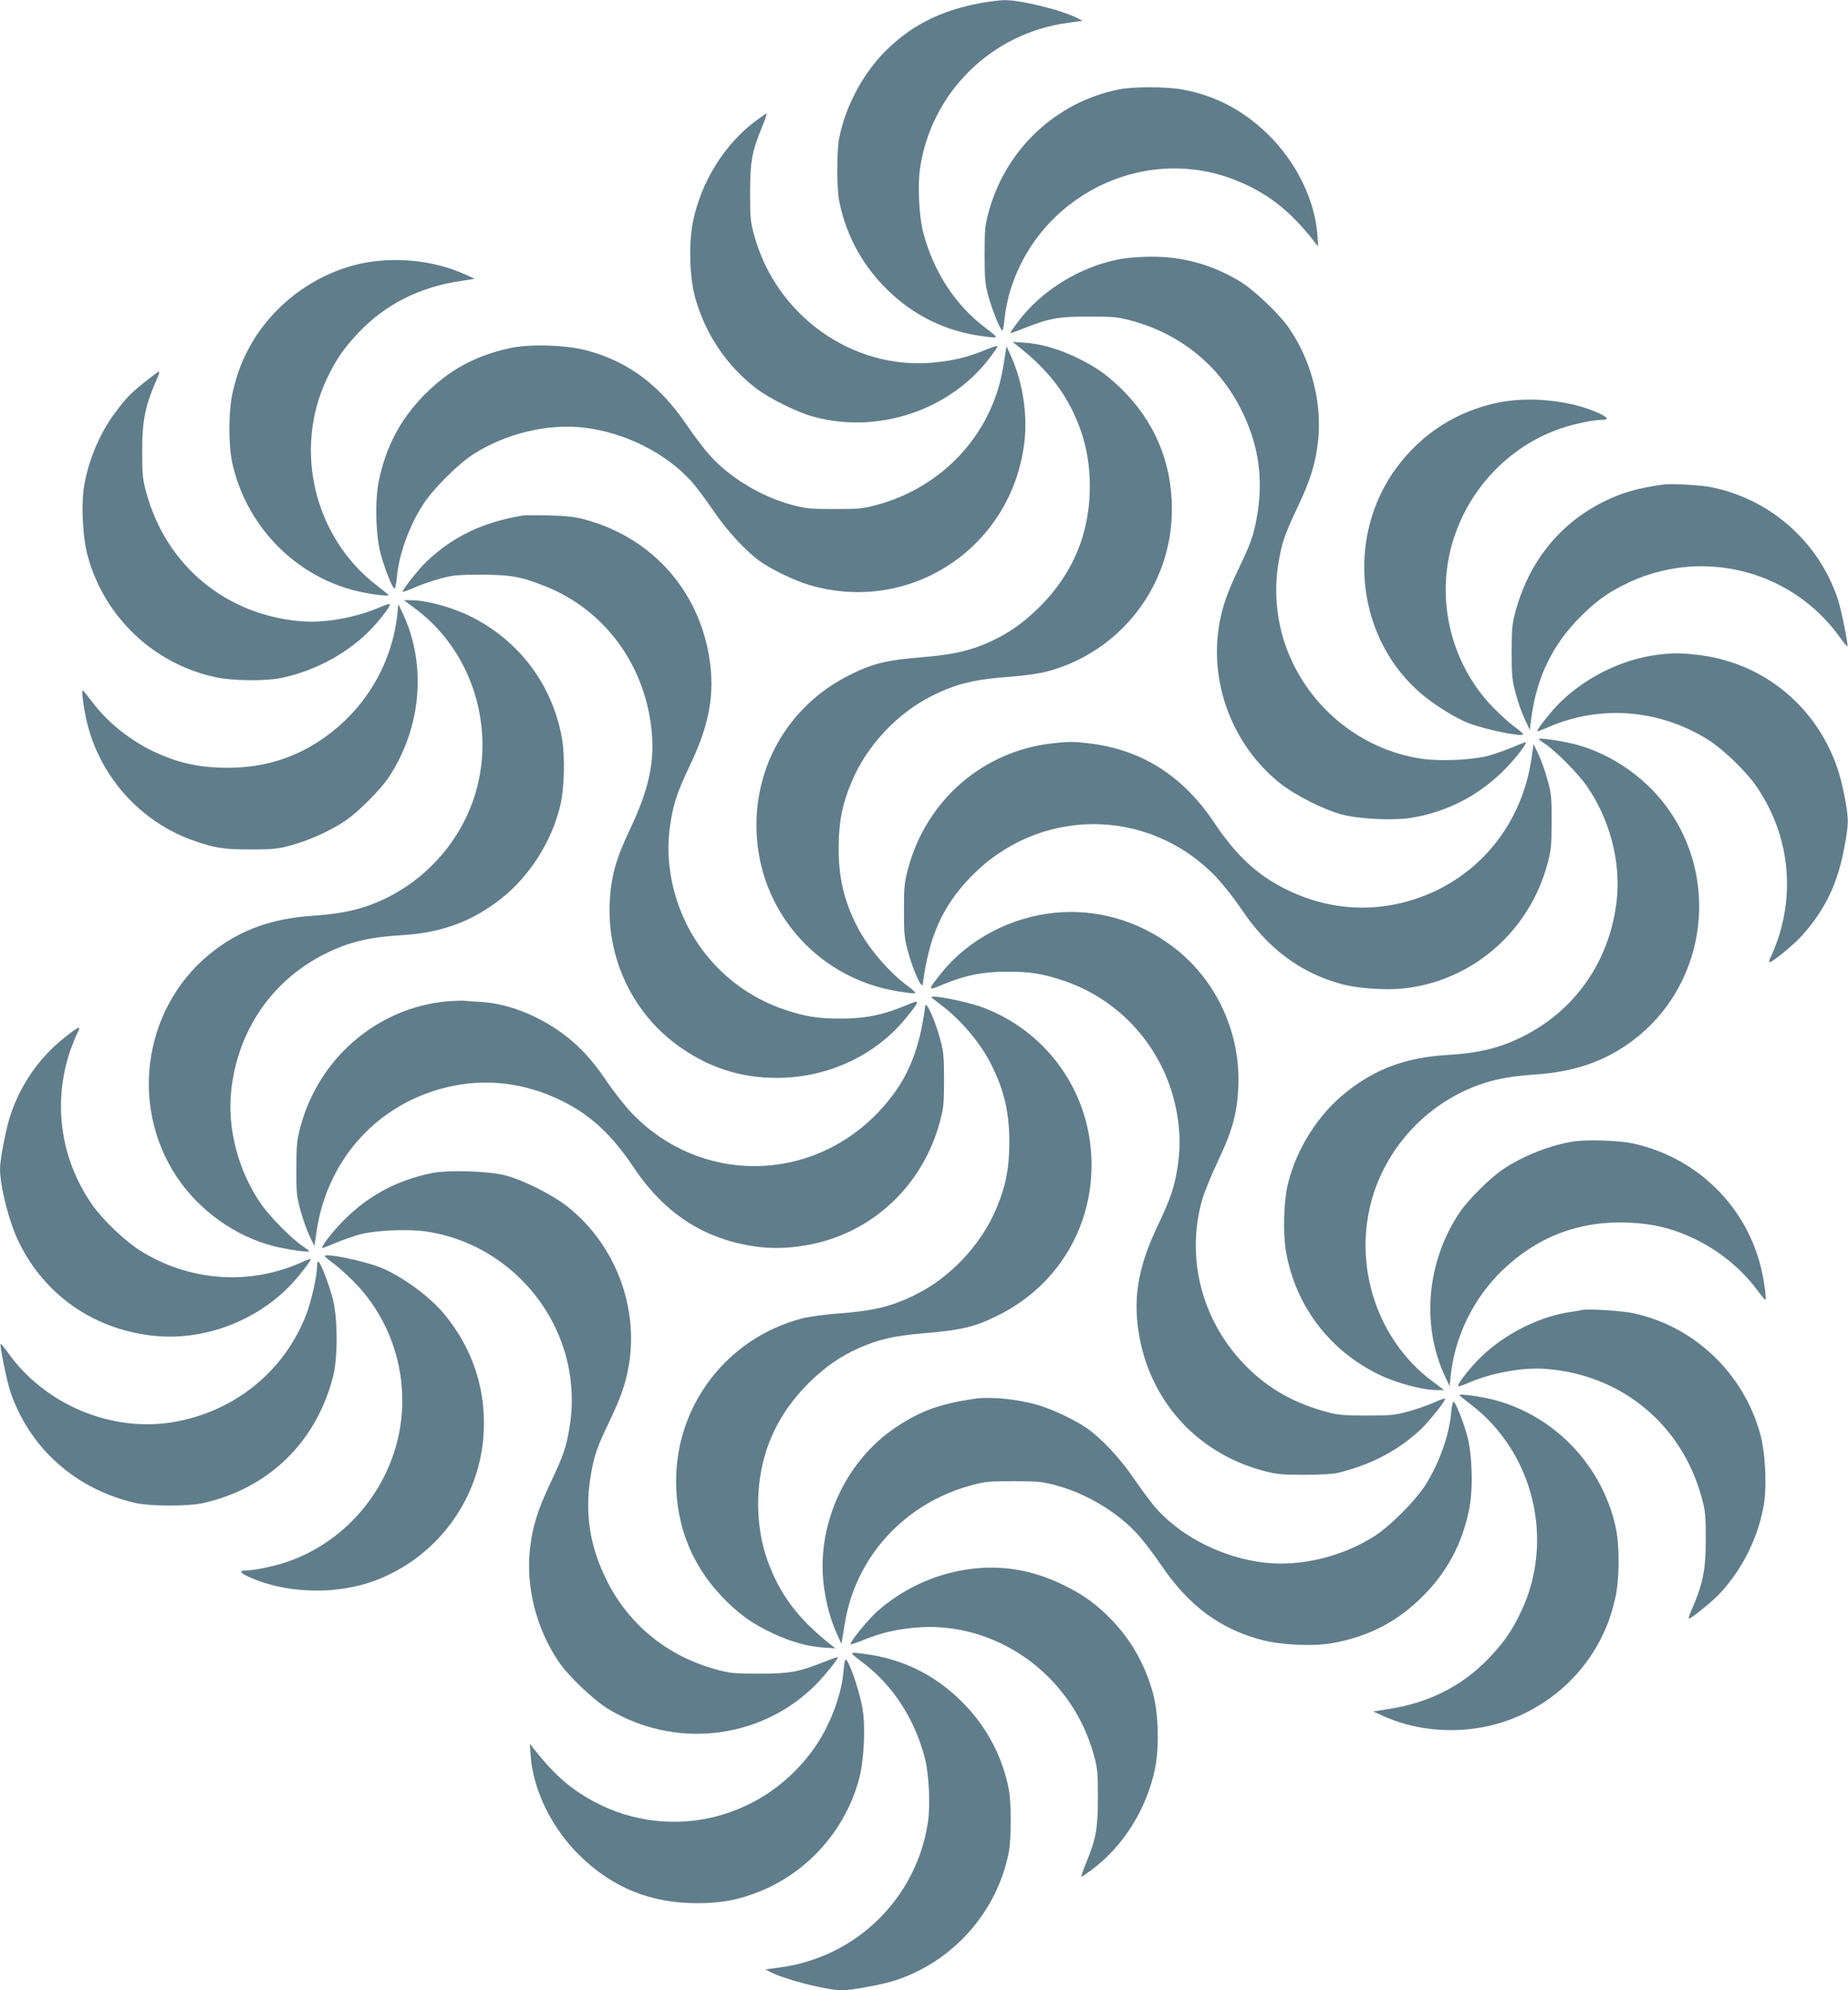
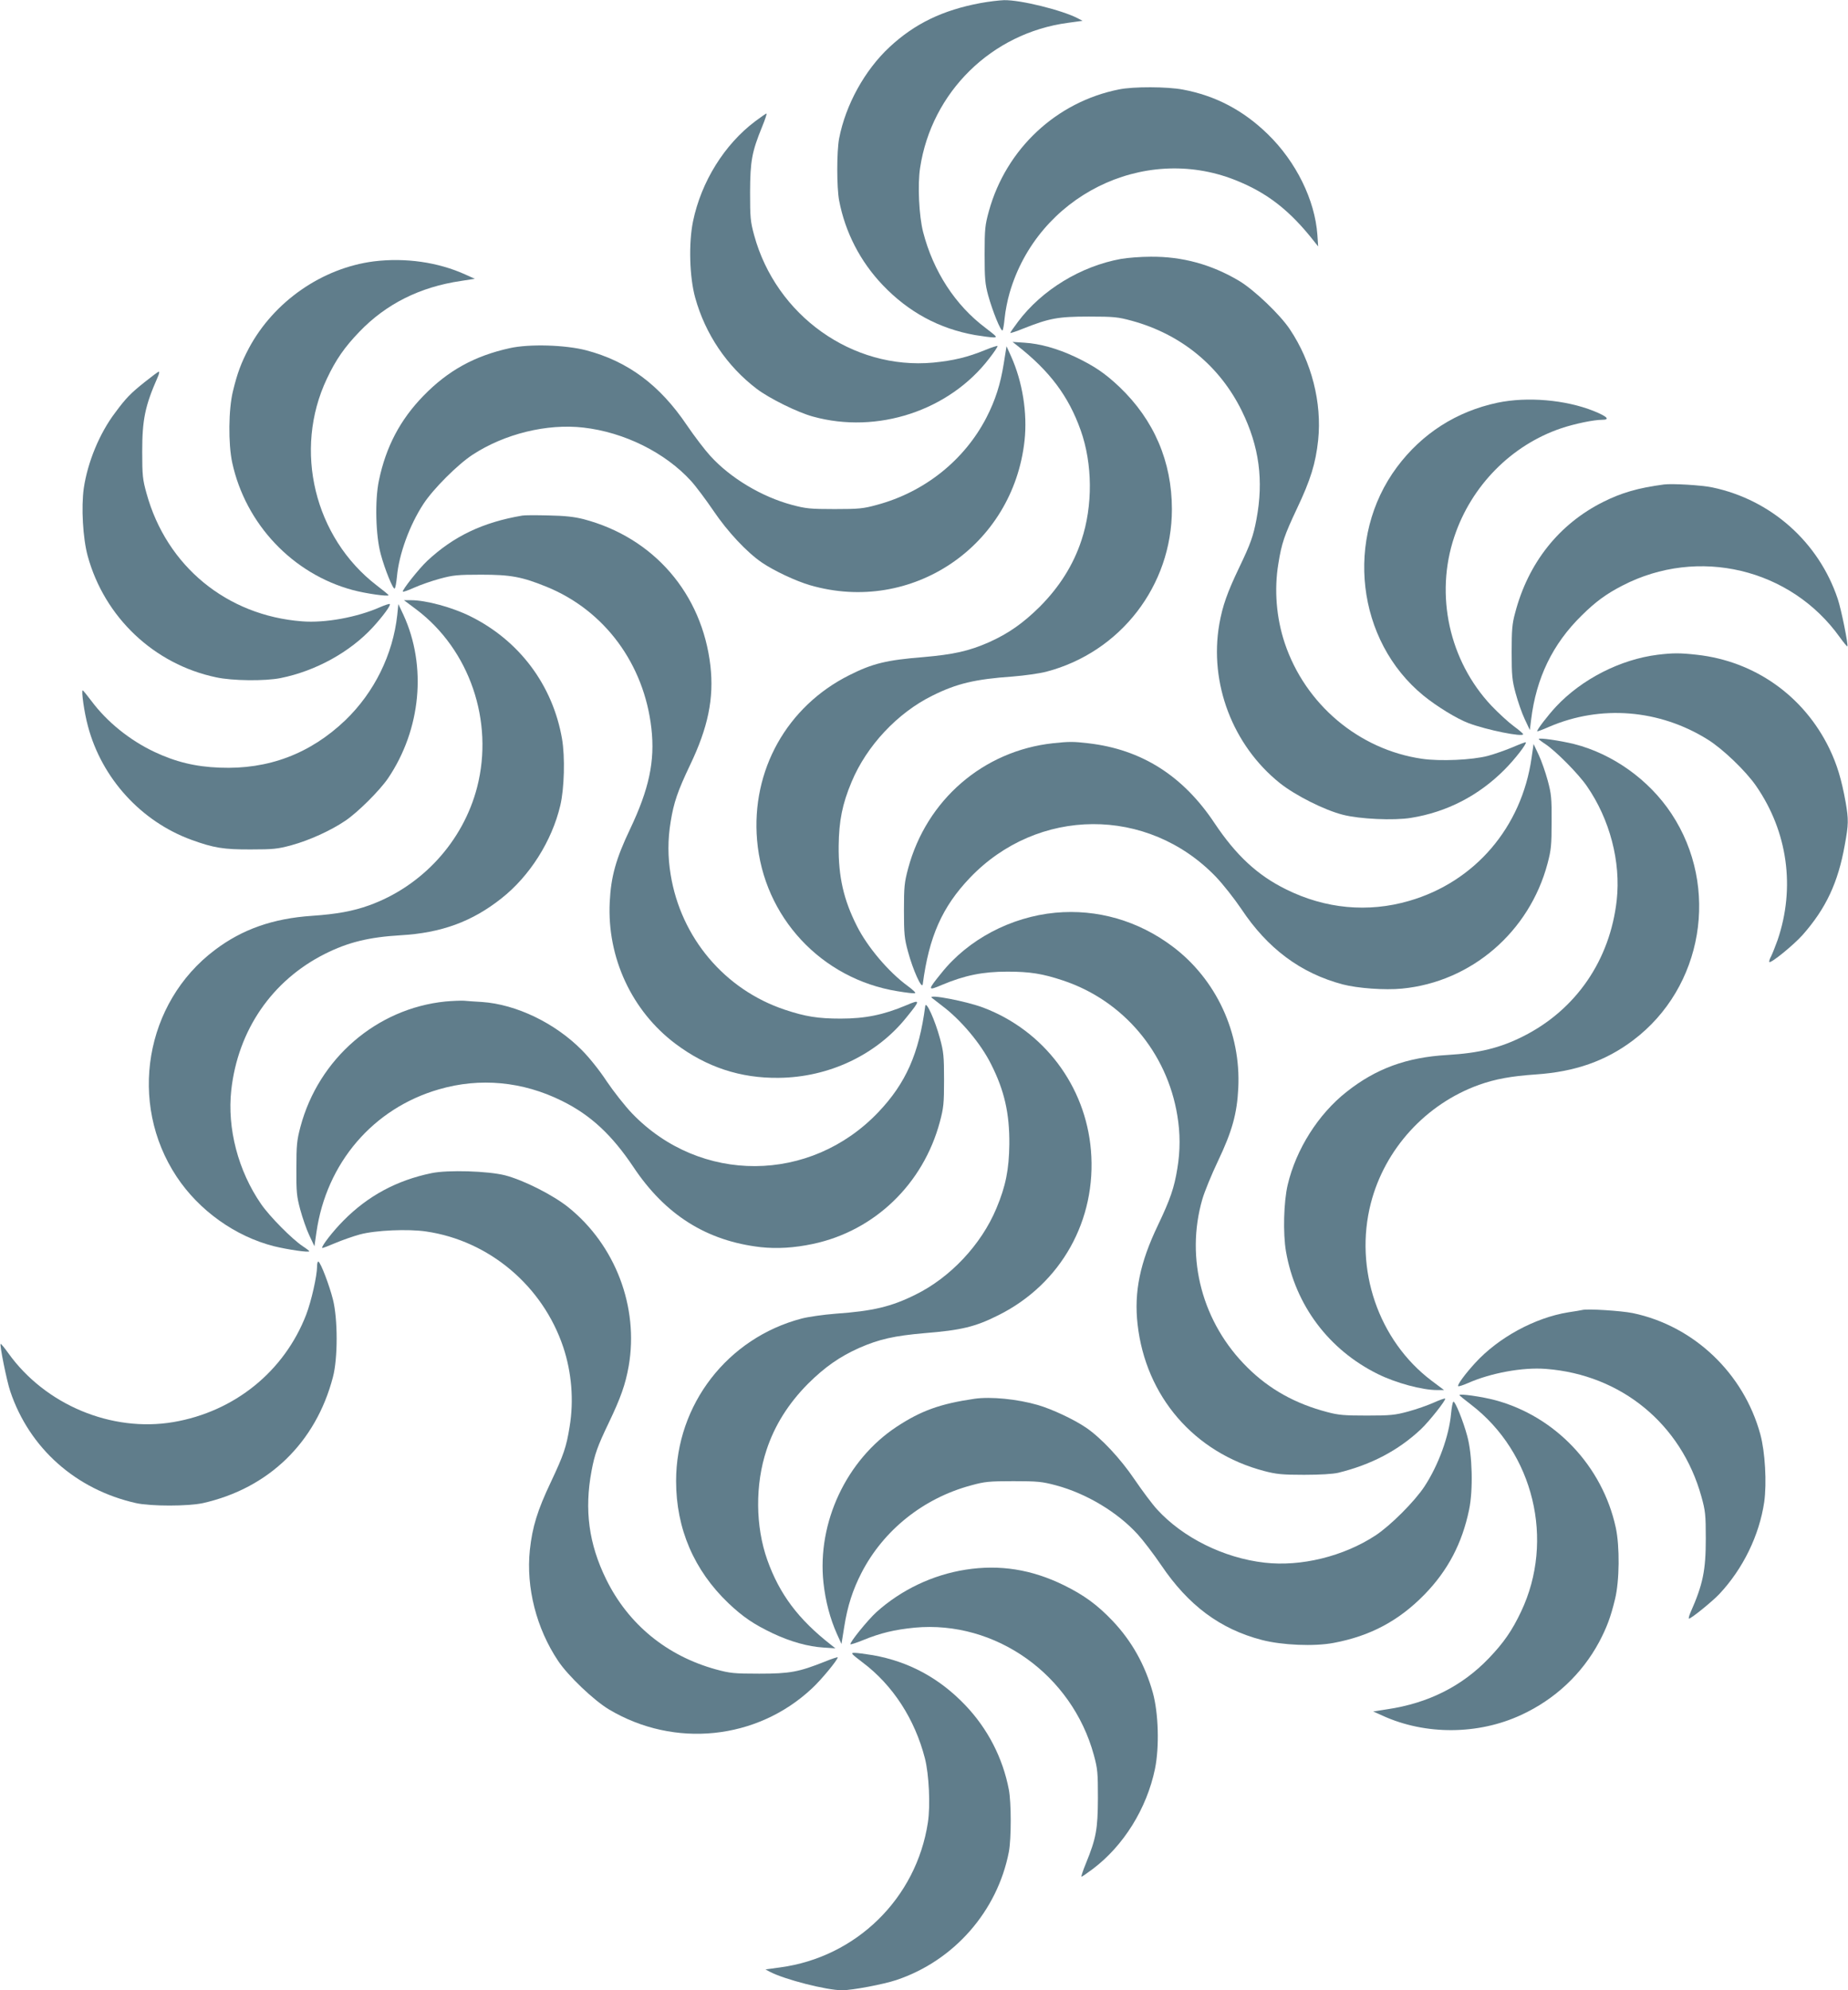
<svg xmlns="http://www.w3.org/2000/svg" version="1.0" width="1189pt" height="1280pt" viewBox="0 0 1189 1280" preserveAspectRatio="xMidYMid meet">
  <g transform="translate(0,1280) scale(0.1,-0.1)" fill="#607d8b" stroke="none">
    <path d="M6307 12780 c-241 -45 -422 -132 -584 -283 -160 -149 -282 -371 -324 -587 -16 -84 -16 -316 0 -400 39 -204 136 -392 280 -543 167 -175 364 -281 595 -322 49 -8 102 -15 118 -15 27 0 22 5 -51 61 -195 146 -337 365 -402 618 -26 102 -36 303 -19 412 74 487 460 866 950 932 l95 13 -30 16 c-102 53 -369 119 -475 117 -30 -1 -99 -9 -153 -19z" />
    <path d="M7200 12225 c-403 -80 -726 -382 -837 -781 -25 -91 -28 -114 -28 -279 0 -157 3 -191 23 -265 28 -101 81 -232 92 -225 4 2 10 39 14 80 4 42 18 115 32 162 180 620 857 959 1449 726 208 -82 354 -196 513 -399 l23 -29 -5 75 c-16 224 -137 470 -319 647 -158 154 -337 248 -547 287 -100 19 -317 20 -410 1z" />
    <path d="M4859 12020 c-198 -149 -347 -388 -400 -643 -29 -141 -23 -359 14 -492 65 -234 204 -440 396 -586 82 -62 262 -151 361 -178 415 -115 878 38 1135 374 32 41 56 77 53 80 -2 2 -38 -9 -79 -26 -115 -47 -204 -68 -334 -81 -520 -48 -1012 302 -1153 820 -24 88 -26 113 -26 277 1 200 11 257 78 421 19 46 31 84 28 84 -4 0 -37 -23 -73 -50z" />
    <path d="M7213 11135 c-259 -47 -509 -199 -663 -404 -27 -36 -50 -69 -50 -72 0 -3 38 9 84 28 167 66 222 77 421 77 164 0 188 -3 277 -27 318 -87 566 -291 708 -580 112 -228 141 -447 94 -697 -20 -107 -38 -158 -111 -310 -77 -161 -107 -246 -128 -364 -66 -380 86 -779 389 -1022 99 -79 287 -174 406 -204 108 -28 328 -38 438 -20 231 37 436 143 602 310 67 67 145 168 137 176 -2 2 -39 -12 -83 -31 -45 -19 -116 -44 -160 -56 -101 -27 -309 -36 -425 -19 -406 59 -751 350 -883 744 -54 162 -69 343 -41 511 21 132 39 183 120 355 87 183 120 290 136 439 25 241 -42 504 -182 713 -63 95 -230 254 -327 312 -177 105 -365 157 -569 155 -65 0 -150 -7 -190 -14z" />
    <path d="M2405 11119 c-333 -43 -643 -258 -804 -559 -49 -93 -74 -159 -102 -275 -29 -117 -31 -339 -5 -460 86 -396 389 -716 776 -820 86 -23 230 -43 230 -33 0 3 -34 31 -75 62 -403 309 -539 872 -322 1330 58 123 113 202 209 302 172 179 389 288 653 327 l90 14 -60 27 c-176 80 -387 110 -590 85z" />
    <path d="M6544 10578 c210 -164 331 -326 409 -545 77 -216 79 -486 5 -708 -52 -158 -141 -299 -267 -426 -109 -108 -204 -174 -329 -230 -130 -57 -227 -78 -420 -95 -238 -19 -328 -41 -477 -116 -402 -201 -632 -612 -594 -1061 42 -494 413 -893 904 -972 54 -9 104 -15 112 -13 8 2 -13 22 -47 47 -122 89 -259 250 -327 386 -85 168 -119 316 -117 515 2 161 23 268 83 411 97 233 297 446 522 556 155 77 273 105 514 122 77 6 175 20 217 31 477 125 808 553 808 1045 0 306 -115 574 -337 786 -94 89 -164 136 -286 194 -115 54 -227 85 -326 91 l-76 5 29 -23z" />
    <path d="M3280 10561 c-227 -50 -397 -144 -555 -306 -151 -155 -242 -329 -287 -545 -27 -128 -21 -356 12 -475 26 -97 79 -227 89 -220 5 2 11 37 15 77 13 144 81 331 171 468 63 96 219 252 315 315 206 135 480 202 714 175 263 -30 526 -161 692 -343 31 -34 96 -121 145 -193 90 -133 213 -265 311 -332 78 -53 218 -119 311 -146 653 -189 1305 251 1379 931 19 176 -13 378 -87 542 l-29 64 -18 -112 c-21 -132 -54 -235 -111 -346 -142 -275 -399 -480 -705 -562 -87 -24 -115 -27 -272 -27 -158 0 -185 3 -275 27 -194 52 -395 172 -525 315 -34 37 -102 126 -151 198 -175 259 -379 410 -647 481 -134 35 -366 42 -492 14z" />
    <path d="M935 10346 c-93 -74 -124 -105 -194 -200 -101 -133 -177 -318 -202 -486 -17 -122 -6 -321 25 -435 108 -395 427 -697 826 -781 105 -23 315 -25 415 -5 225 45 447 167 594 327 65 71 117 142 109 149 -3 3 -31 -6 -63 -20 -147 -65 -353 -103 -502 -91 -484 37 -871 355 -1000 822 -25 90 -28 115 -28 269 0 206 18 294 99 478 9 20 13 37 8 37 -4 0 -43 -29 -87 -64z" />
    <path d="M9635 10210 c-264 -56 -486 -198 -647 -414 -338 -454 -261 -1117 171 -1470 85 -69 213 -148 290 -177 117 -44 351 -91 351 -71 0 4 -28 28 -61 52 -34 25 -98 84 -143 131 -272 289 -365 712 -239 1087 109 328 368 590 689 698 87 29 208 54 261 54 55 0 35 21 -54 57 -181 72 -426 93 -618 53z" />
    <path d="M10705 9684 c-166 -22 -272 -53 -390 -112 -284 -142 -483 -392 -567 -715 -19 -69 -22 -109 -22 -252 0 -150 3 -181 26 -265 14 -52 40 -127 58 -165 l33 -70 8 65 c33 271 139 489 326 672 89 88 157 138 262 192 487 252 1082 110 1398 -332 25 -35 47 -61 49 -59 7 7 -39 237 -62 305 -122 365 -429 638 -806 717 -69 15 -260 26 -313 19z" />
    <path d="M3360 9484 c-254 -43 -442 -133 -612 -292 -53 -50 -164 -190 -156 -197 3 -3 36 9 74 26 38 17 112 43 164 57 84 23 115 26 265 26 190 0 262 -13 422 -78 373 -152 627 -496 674 -910 24 -211 -15 -391 -137 -648 -91 -191 -123 -305 -131 -469 -18 -357 142 -701 423 -912 200 -150 417 -222 664 -219 323 3 630 148 823 390 91 112 90 116 -4 76 -145 -61 -262 -85 -420 -85 -146 0 -227 13 -359 57 -387 129 -669 463 -735 869 -19 114 -19 226 0 340 20 124 45 197 125 365 116 242 154 429 131 636 -53 465 -364 826 -816 945 -59 15 -118 22 -225 24 -80 2 -156 2 -170 -1z" />
    <path d="M2679 8880 c342 -258 500 -718 391 -1142 -90 -349 -354 -638 -696 -761 -104 -37 -206 -56 -367 -67 -250 -17 -448 -86 -625 -220 -450 -339 -559 -984 -246 -1457 144 -218 378 -385 627 -448 90 -22 227 -42 227 -32 0 2 -19 17 -42 32 -68 45 -213 191 -268 271 -148 214 -219 487 -192 733 43 386 262 705 602 876 149 75 284 108 488 120 262 15 460 88 648 237 182 143 325 369 379 598 26 110 31 313 11 429 -60 345 -275 632 -591 788 -115 57 -284 103 -380 103 l-46 0 80 -60z" />
    <path d="M2556 8845 c-28 -255 -148 -498 -334 -677 -226 -216 -496 -318 -809 -305 -157 6 -283 37 -419 101 -161 76 -306 194 -406 328 -28 37 -53 68 -56 68 -10 0 10 -144 34 -231 89 -335 342 -612 665 -730 143 -52 208 -63 384 -62 142 0 172 3 260 27 114 31 253 94 346 157 81 54 223 196 276 274 212 314 250 721 99 1050 l-33 70 -7 -70z" />
    <path d="M10665 8589 c-240 -30 -488 -157 -653 -333 -54 -58 -122 -147 -122 -159 0 -3 35 10 78 29 331 142 708 112 1019 -82 97 -60 246 -203 312 -299 203 -294 253 -654 138 -991 -14 -38 -32 -85 -41 -103 -10 -18 -15 -35 -12 -38 10 -10 156 109 214 174 150 170 228 336 271 577 25 136 25 164 6 276 -27 149 -55 242 -105 346 -164 338 -480 562 -853 603 -108 12 -152 12 -252 0z" />
    <path d="M9900 8047 c0 -2 19 -17 42 -32 68 -45 213 -191 268 -271 148 -214 219 -487 192 -733 -43 -386 -262 -705 -602 -876 -149 -75 -284 -108 -488 -120 -262 -15 -460 -88 -648 -237 -182 -143 -325 -369 -379 -598 -26 -110 -31 -313 -11 -429 60 -345 275 -632 591 -788 115 -57 284 -103 380 -103 l46 0 -80 60 c-342 258 -500 718 -391 1142 90 349 354 638 696 761 104 37 206 56 367 67 250 17 448 86 625 220 450 339 559 984 246 1457 -144 218 -378 385 -627 448 -90 22 -227 42 -227 32z" />
    <path d="M6775 8020 c-449 -49 -814 -365 -932 -805 -24 -90 -27 -117 -27 -270 0 -151 3 -181 26 -265 32 -119 90 -247 95 -210 40 306 125 497 302 683 437 459 1146 463 1584 8 46 -48 119 -141 163 -206 169 -255 382 -414 653 -486 95 -25 272 -38 382 -27 445 43 819 364 936 805 23 87 26 117 26 268 1 152 -2 180 -25 265 -14 52 -40 127 -58 165 l-33 70 -13 -90 c-64 -446 -365 -797 -788 -919 -264 -77 -539 -51 -791 74 -185 91 -322 219 -460 425 -203 306 -471 476 -815 515 -94 11 -122 11 -225 0z" />
    <path d="M6790 6930 c-286 -27 -561 -172 -733 -388 -91 -112 -90 -116 4 -76 145 61 262 85 420 85 146 0 227 -13 359 -57 387 -129 669 -463 735 -869 19 -114 19 -226 0 -340 -20 -124 -45 -197 -125 -365 -116 -242 -154 -429 -131 -636 52 -465 365 -827 816 -945 77 -20 114 -24 255 -24 104 0 185 5 220 13 212 52 386 143 532 280 53 50 164 190 156 197 -3 3 -36 -9 -74 -26 -38 -17 -112 -43 -164 -57 -84 -23 -115 -26 -265 -26 -144 0 -183 3 -254 22 -207 54 -374 147 -515 287 -290 286 -401 700 -290 1083 14 48 59 158 100 244 91 191 123 305 131 469 18 357 -142 701 -423 912 -221 166 -485 242 -754 217z" />
    <path d="M5995 6383 c6 -5 36 -28 67 -52 120 -90 249 -243 315 -376 85 -168 119 -316 117 -515 -2 -161 -23 -268 -83 -411 -97 -233 -297 -446 -522 -556 -155 -77 -273 -105 -514 -122 -77 -6 -175 -20 -217 -31 -477 -125 -808 -553 -808 -1045 0 -306 115 -574 337 -786 94 -89 164 -136 286 -194 115 -54 227 -85 326 -91 l76 -5 -29 23 c-210 164 -331 326 -409 545 -77 216 -79 486 -5 708 52 158 141 299 267 426 109 108 204 174 329 230 130 57 227 78 420 95 238 19 328 41 477 116 402 201 632 612 594 1061 -35 413 -302 768 -691 916 -107 41 -361 90 -333 64z" />
    <path d="M2866 6359 c-443 -45 -816 -367 -933 -806 -23 -87 -26 -117 -26 -268 -1 -152 2 -180 25 -265 14 -52 40 -127 58 -165 l33 -70 13 90 c64 446 365 797 788 919 264 77 539 51 791 -74 185 -91 322 -219 460 -425 205 -308 471 -476 820 -516 104 -11 214 -5 336 21 396 84 709 385 816 785 24 90 27 117 27 270 0 151 -3 181 -26 265 -32 119 -90 247 -95 210 -40 -306 -125 -497 -302 -683 -437 -459 -1146 -463 -1584 -8 -46 48 -119 141 -163 206 -45 69 -113 154 -160 201 -172 174 -422 295 -644 310 -41 2 -93 6 -115 8 -22 1 -75 -1 -119 -5z" />
-     <path d="M415 6127 c-161 -127 -282 -301 -348 -499 -28 -84 -67 -285 -67 -345 1 -118 58 -341 120 -469 167 -344 484 -564 869 -605 323 -34 664 95 889 335 54 58 122 147 122 159 0 3 -35 -10 -77 -29 -332 -142 -709 -112 -1020 82 -97 60 -246 203 -312 299 -203 294 -253 654 -138 991 14 38 32 84 41 102 31 60 20 57 -79 -21z" />
-     <path d="M10133 5460 c-150 -21 -334 -93 -464 -181 -81 -54 -223 -196 -276 -274 -212 -314 -250 -721 -99 -1050 l33 -70 7 70 c28 255 148 498 334 677 226 216 496 318 809 305 157 -6 283 -37 419 -101 161 -76 306 -194 406 -328 28 -37 53 -68 56 -68 10 0 -10 144 -34 231 -104 390 -420 689 -818 775 -85 19 -287 26 -373 14z" />
    <path d="M2776 5255 c-223 -46 -409 -146 -566 -305 -67 -67 -145 -168 -137 -176 2 -2 39 12 83 31 45 19 116 44 160 56 101 27 309 36 425 19 406 -59 751 -350 883 -744 54 -162 69 -343 41 -511 -21 -132 -39 -183 -120 -355 -87 -183 -120 -290 -136 -439 -25 -241 42 -504 182 -713 63 -95 230 -254 327 -312 421 -251 952 -196 1305 134 60 55 167 185 167 201 0 3 -38 -9 -84 -28 -167 -66 -222 -77 -421 -77 -164 0 -188 3 -277 27 -318 87 -566 291 -708 580 -112 228 -141 447 -94 697 20 107 38 158 111 310 77 161 107 246 128 364 66 380 -86 779 -389 1022 -99 79 -287 174 -406 205 -110 28 -369 36 -474 14z" />
-     <path d="M2090 4722 c0 -4 28 -28 61 -52 34 -25 98 -84 143 -131 272 -289 365 -712 239 -1087 -109 -328 -368 -590 -689 -698 -87 -29 -208 -54 -261 -54 -55 0 -35 -21 54 -57 235 -94 540 -97 777 -8 386 145 657 500 695 909 27 299 -61 579 -257 812 -94 112 -280 245 -411 295 -117 44 -351 91 -351 71z" />
    <path d="M2040 4655 c0 -60 -37 -224 -70 -310 -141 -365 -461 -624 -855 -691 -397 -67 -824 111 -1062 444 -25 35 -47 61 -49 59 -7 -7 39 -237 62 -305 123 -366 422 -632 809 -719 95 -21 335 -21 431 0 422 95 726 389 836 810 32 120 32 374 0 500 -23 91 -77 233 -93 243 -5 3 -9 -11 -9 -31z" />
    <path d="M10180 4375 c-8 -2 -49 -9 -90 -15 -215 -35 -449 -162 -599 -326 -65 -71 -117 -142 -109 -149 3 -3 31 6 63 20 147 65 353 103 502 91 484 -37 871 -355 1000 -822 25 -90 28 -115 28 -269 0 -206 -18 -294 -99 -477 -9 -21 -13 -38 -9 -38 14 0 152 112 195 158 153 163 257 377 289 592 17 122 6 321 -25 435 -107 393 -428 698 -821 780 -74 15 -290 29 -325 20z" />
    <path d="M9390 3828 c0 -3 34 -31 75 -62 403 -309 539 -872 322 -1330 -58 -123 -113 -202 -209 -302 -172 -179 -389 -288 -653 -327 l-90 -14 60 -27 c276 -126 616 -124 893 5 217 100 391 264 501 469 49 93 74 159 102 275 29 117 31 339 5 460 -86 396 -389 716 -776 820 -86 23 -230 43 -230 33z" />
    <path d="M6270 3804 c-219 -32 -343 -76 -501 -180 -323 -213 -512 -616 -471 -1002 13 -120 43 -233 87 -331 l29 -64 18 112 c21 132 54 235 111 346 142 275 399 480 705 562 87 24 115 27 272 27 158 0 185 -3 275 -27 194 -52 395 -172 525 -315 34 -37 102 -126 151 -198 175 -259 379 -411 647 -481 130 -34 338 -43 463 -19 235 44 419 142 584 311 151 155 242 329 287 545 27 128 21 356 -12 475 -26 97 -79 227 -89 220 -5 -2 -11 -37 -15 -77 -13 -144 -81 -331 -171 -468 -63 -96 -219 -252 -315 -315 -206 -135 -480 -202 -714 -175 -263 30 -526 161 -692 343 -31 34 -96 121 -145 193 -90 133 -213 265 -311 332 -78 53 -218 119 -311 146 -131 38 -302 55 -407 40z" />
    <path d="M6214 2705 c-213 -33 -416 -130 -575 -273 -57 -52 -176 -199 -167 -207 2 -2 38 9 79 26 115 47 204 68 334 81 520 48 1012 -302 1153 -820 24 -88 26 -113 26 -277 -1 -200 -11 -257 -78 -421 -19 -46 -31 -84 -28 -84 4 0 37 23 73 50 198 149 347 388 400 643 29 141 23 359 -14 492 -50 178 -135 330 -258 460 -99 104 -184 166 -314 230 -208 102 -413 134 -631 100z" />
    <path d="M5549 2109 c195 -146 337 -365 402 -618 26 -102 36 -303 19 -412 -74 -487 -460 -866 -950 -932 l-95 -13 30 -16 c94 -49 363 -118 463 -118 65 0 267 38 350 66 370 124 649 442 723 824 16 84 16 316 0 400 -39 204 -136 392 -280 543 -167 175 -364 281 -595 322 -49 8 -102 15 -118 15 -27 0 -22 -5 51 -61z" />
-     <path d="M5438 2124 c-3 -5 -9 -42 -12 -83 -16 -162 -96 -363 -204 -507 -341 -458 -955 -585 -1443 -297 -129 76 -230 169 -347 319 l-23 29 5 -75 c16 -224 137 -470 319 -647 212 -205 454 -303 752 -303 137 0 234 15 351 56 333 114 595 393 689 735 33 117 45 335 25 456 -20 124 -97 343 -112 317z" />
  </g>
</svg>